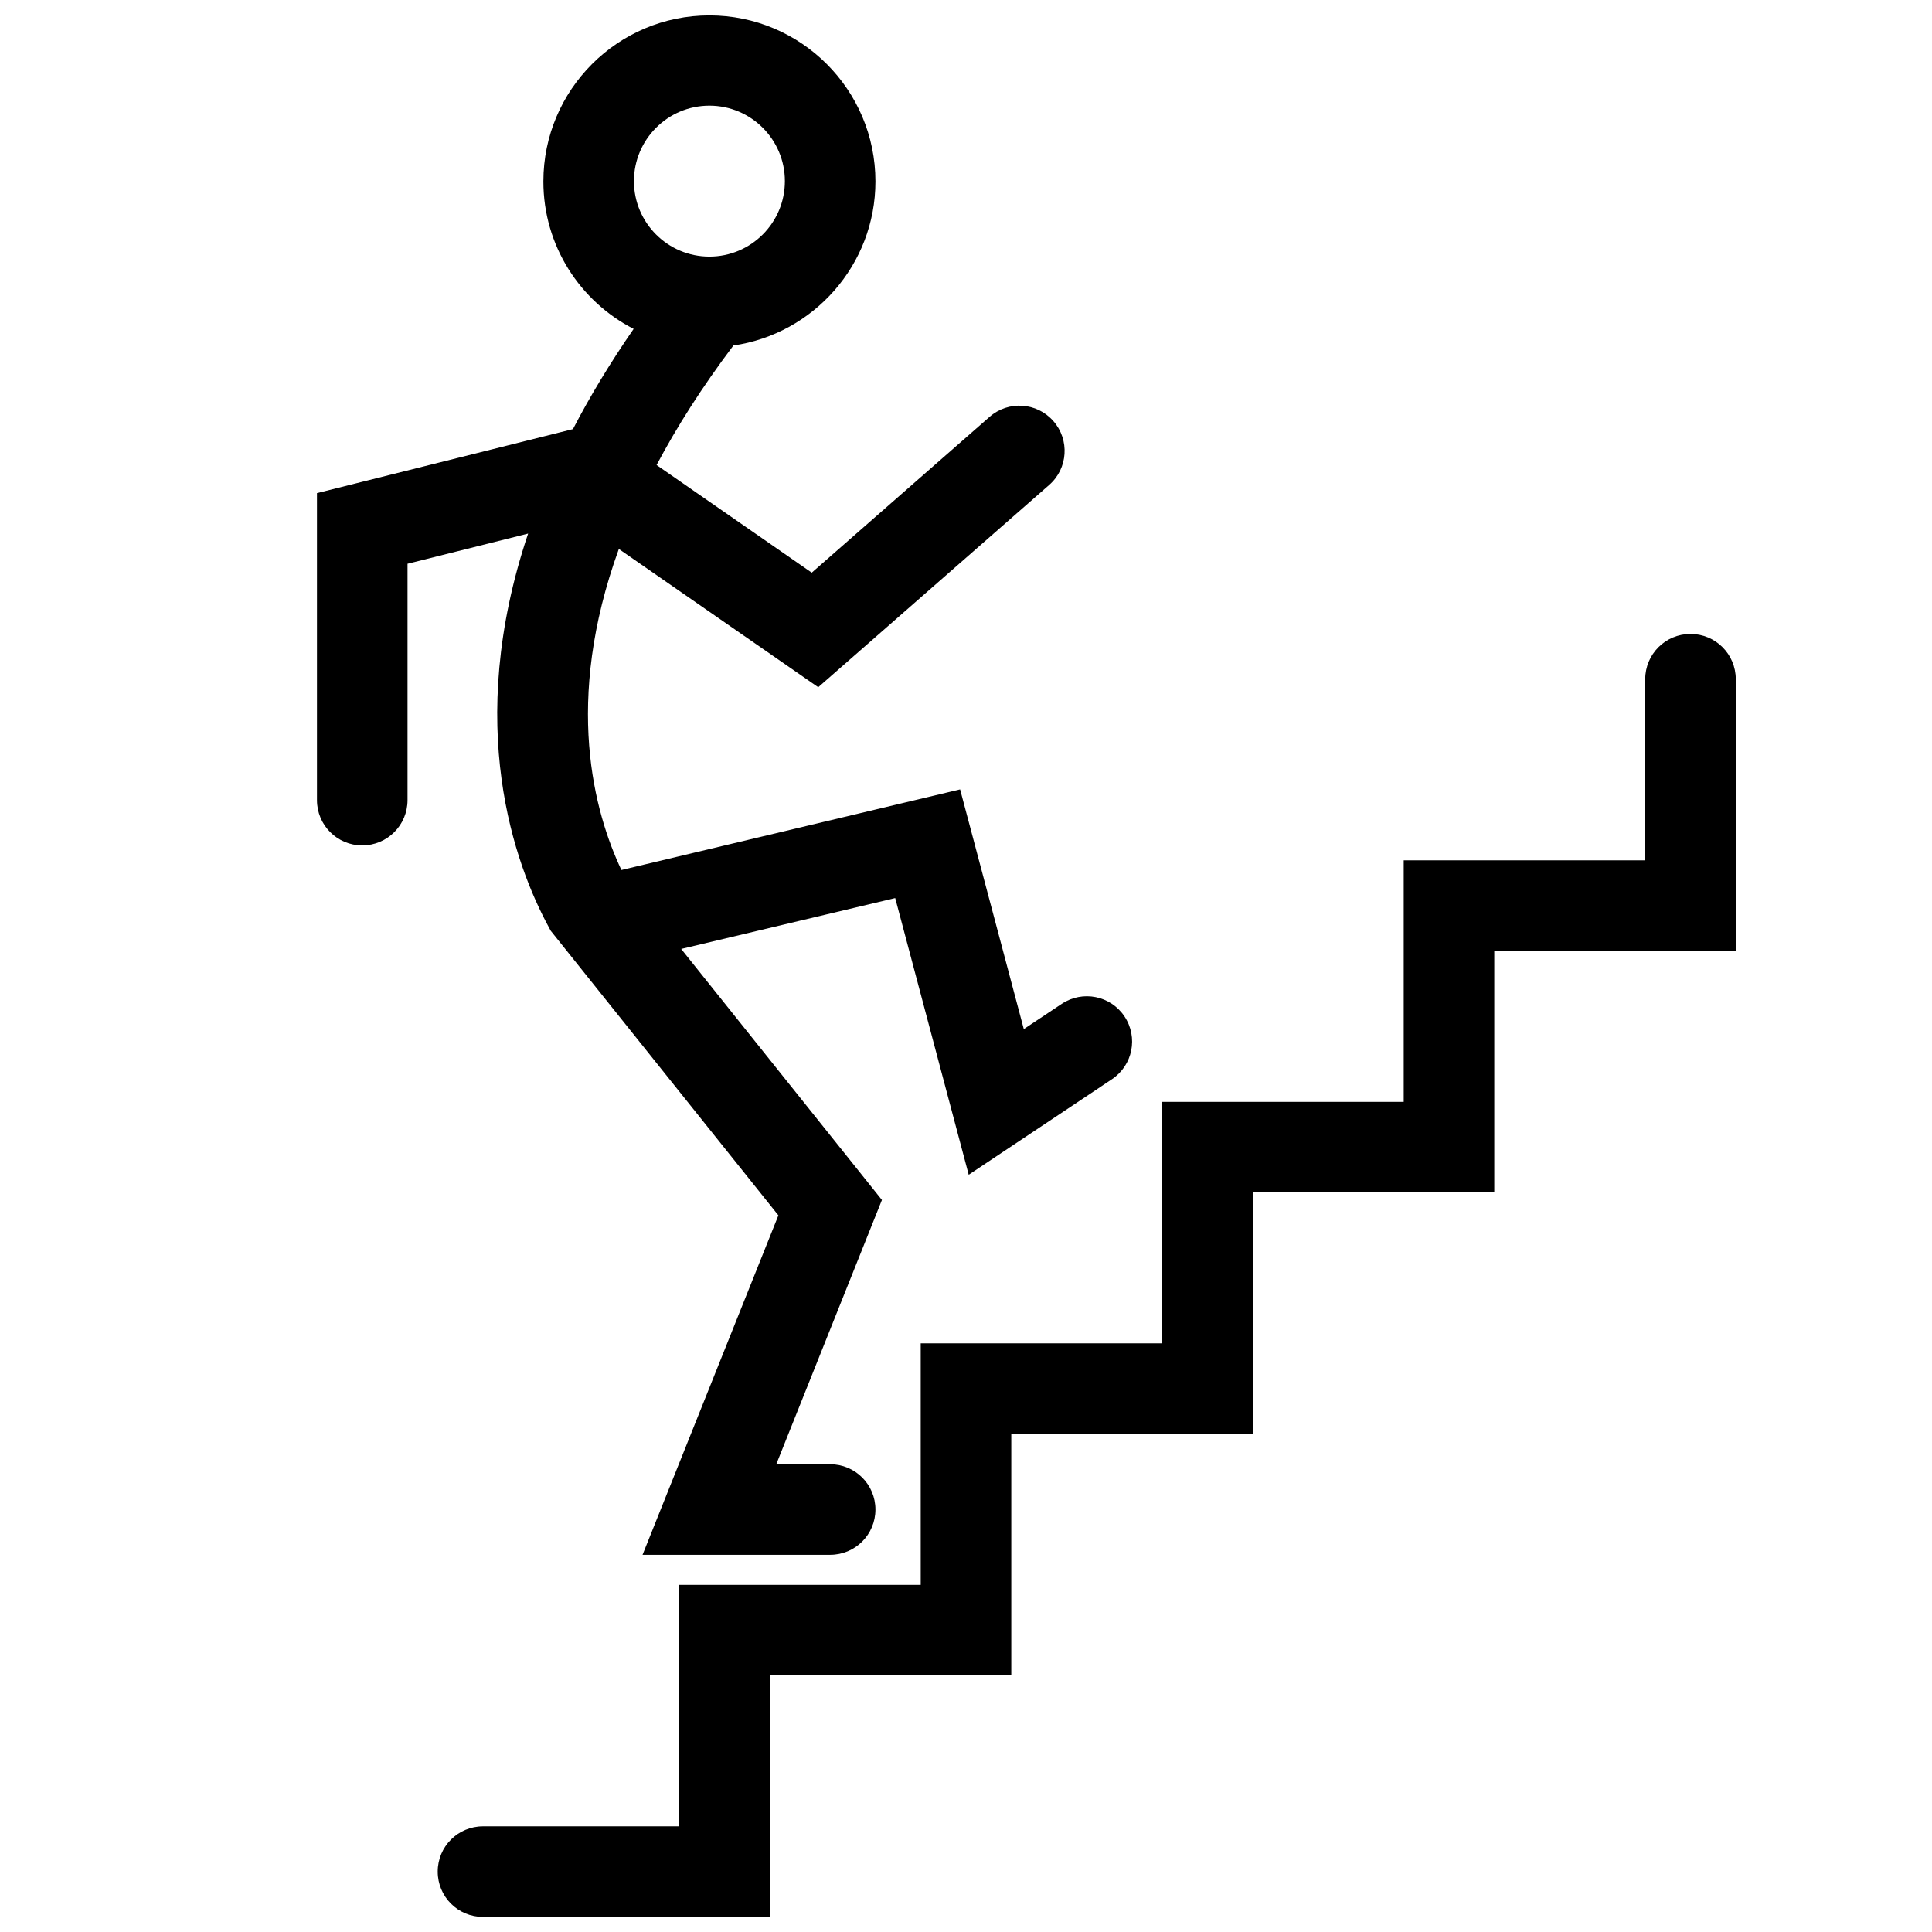
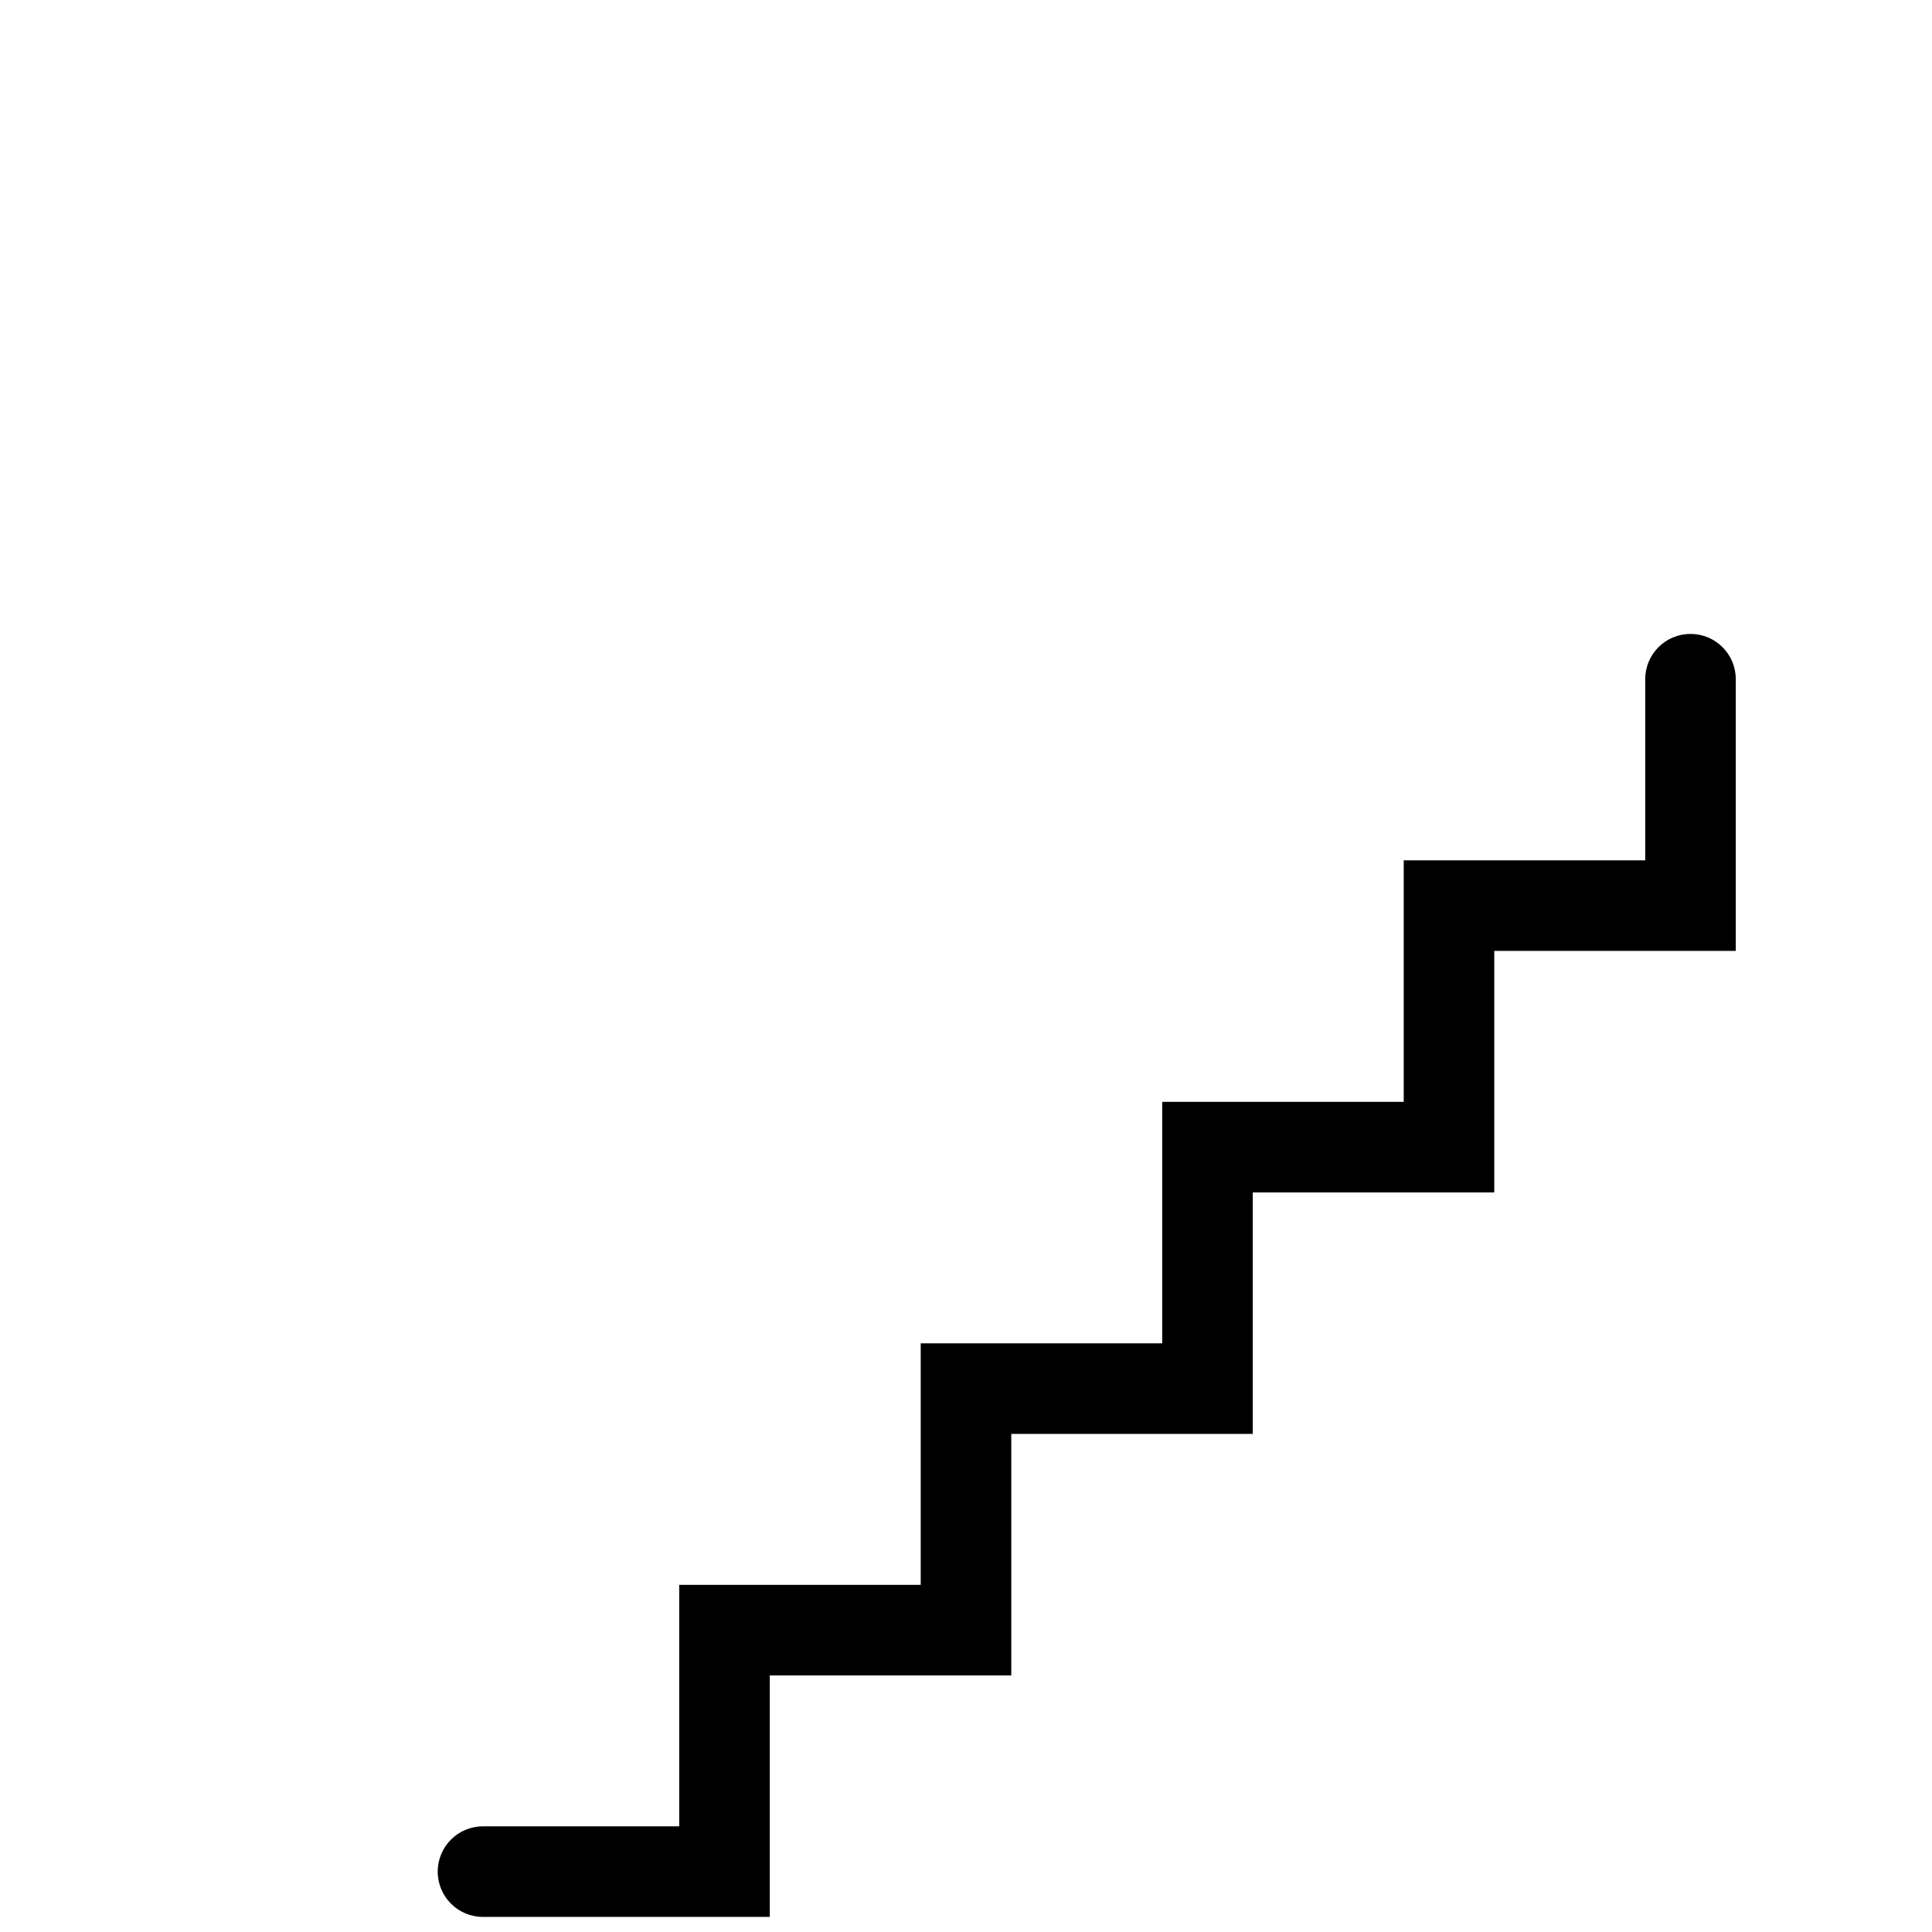
<svg xmlns="http://www.w3.org/2000/svg" id="Vector" viewBox="0 0 128 128">
-   <path d="M36.36,61.43l.13.24,15.08,18.85-9,22.49h12.43c1.66,0,3-1.34,3-3s-1.34-3-3-3h-3.57l7-17.51-13.3-16.63,14.18-3.37,4.87,18.33,9.49-6.33c1.38-.92,1.75-2.78.83-4.16s-2.78-1.75-4.16-.83l-2.51,1.67-4.22-15.88-22.44,5.34c-1.79-3.79-3.85-11.14-.17-21.27l13.21,9.16,15.3-13.4c1.25-1.09,1.37-2.99.28-4.23-1.09-1.25-2.99-1.37-4.23-.28l-11.78,10.32-10.28-7.13c1.33-2.51,3-5.15,5.09-7.92,5.31-.77,9.41-5.35,9.41-10.87,0-6.07-4.93-11-11-11s-11,4.93-11,11c0,4.26,2.43,7.95,5.98,9.77-1.58,2.29-2.91,4.5-4.02,6.64l-16.96,4.24v20.34c0,1.66,1.34,3,3,3s3-1.34,3-3v-15.66l7.99-2c-4.28,12.74-.87,21.95,1.37,26.08ZM47,7c2.76,0,5,2.24,5,5s-2.24,5-5,5-5-2.24-5-5,2.24-5,5-5Z" />
  <path d="M112,42c-1.66,0-3,1.34-3,3v12h-16v16h-16v16h-16v16h-16v16h-13c-1.66,0-3,1.34-3,3s1.34,3,3,3h19v-16h16v-16h16v-16h16v-16h16v-18c0-1.66-1.34-3-3-3Z" />
</svg>